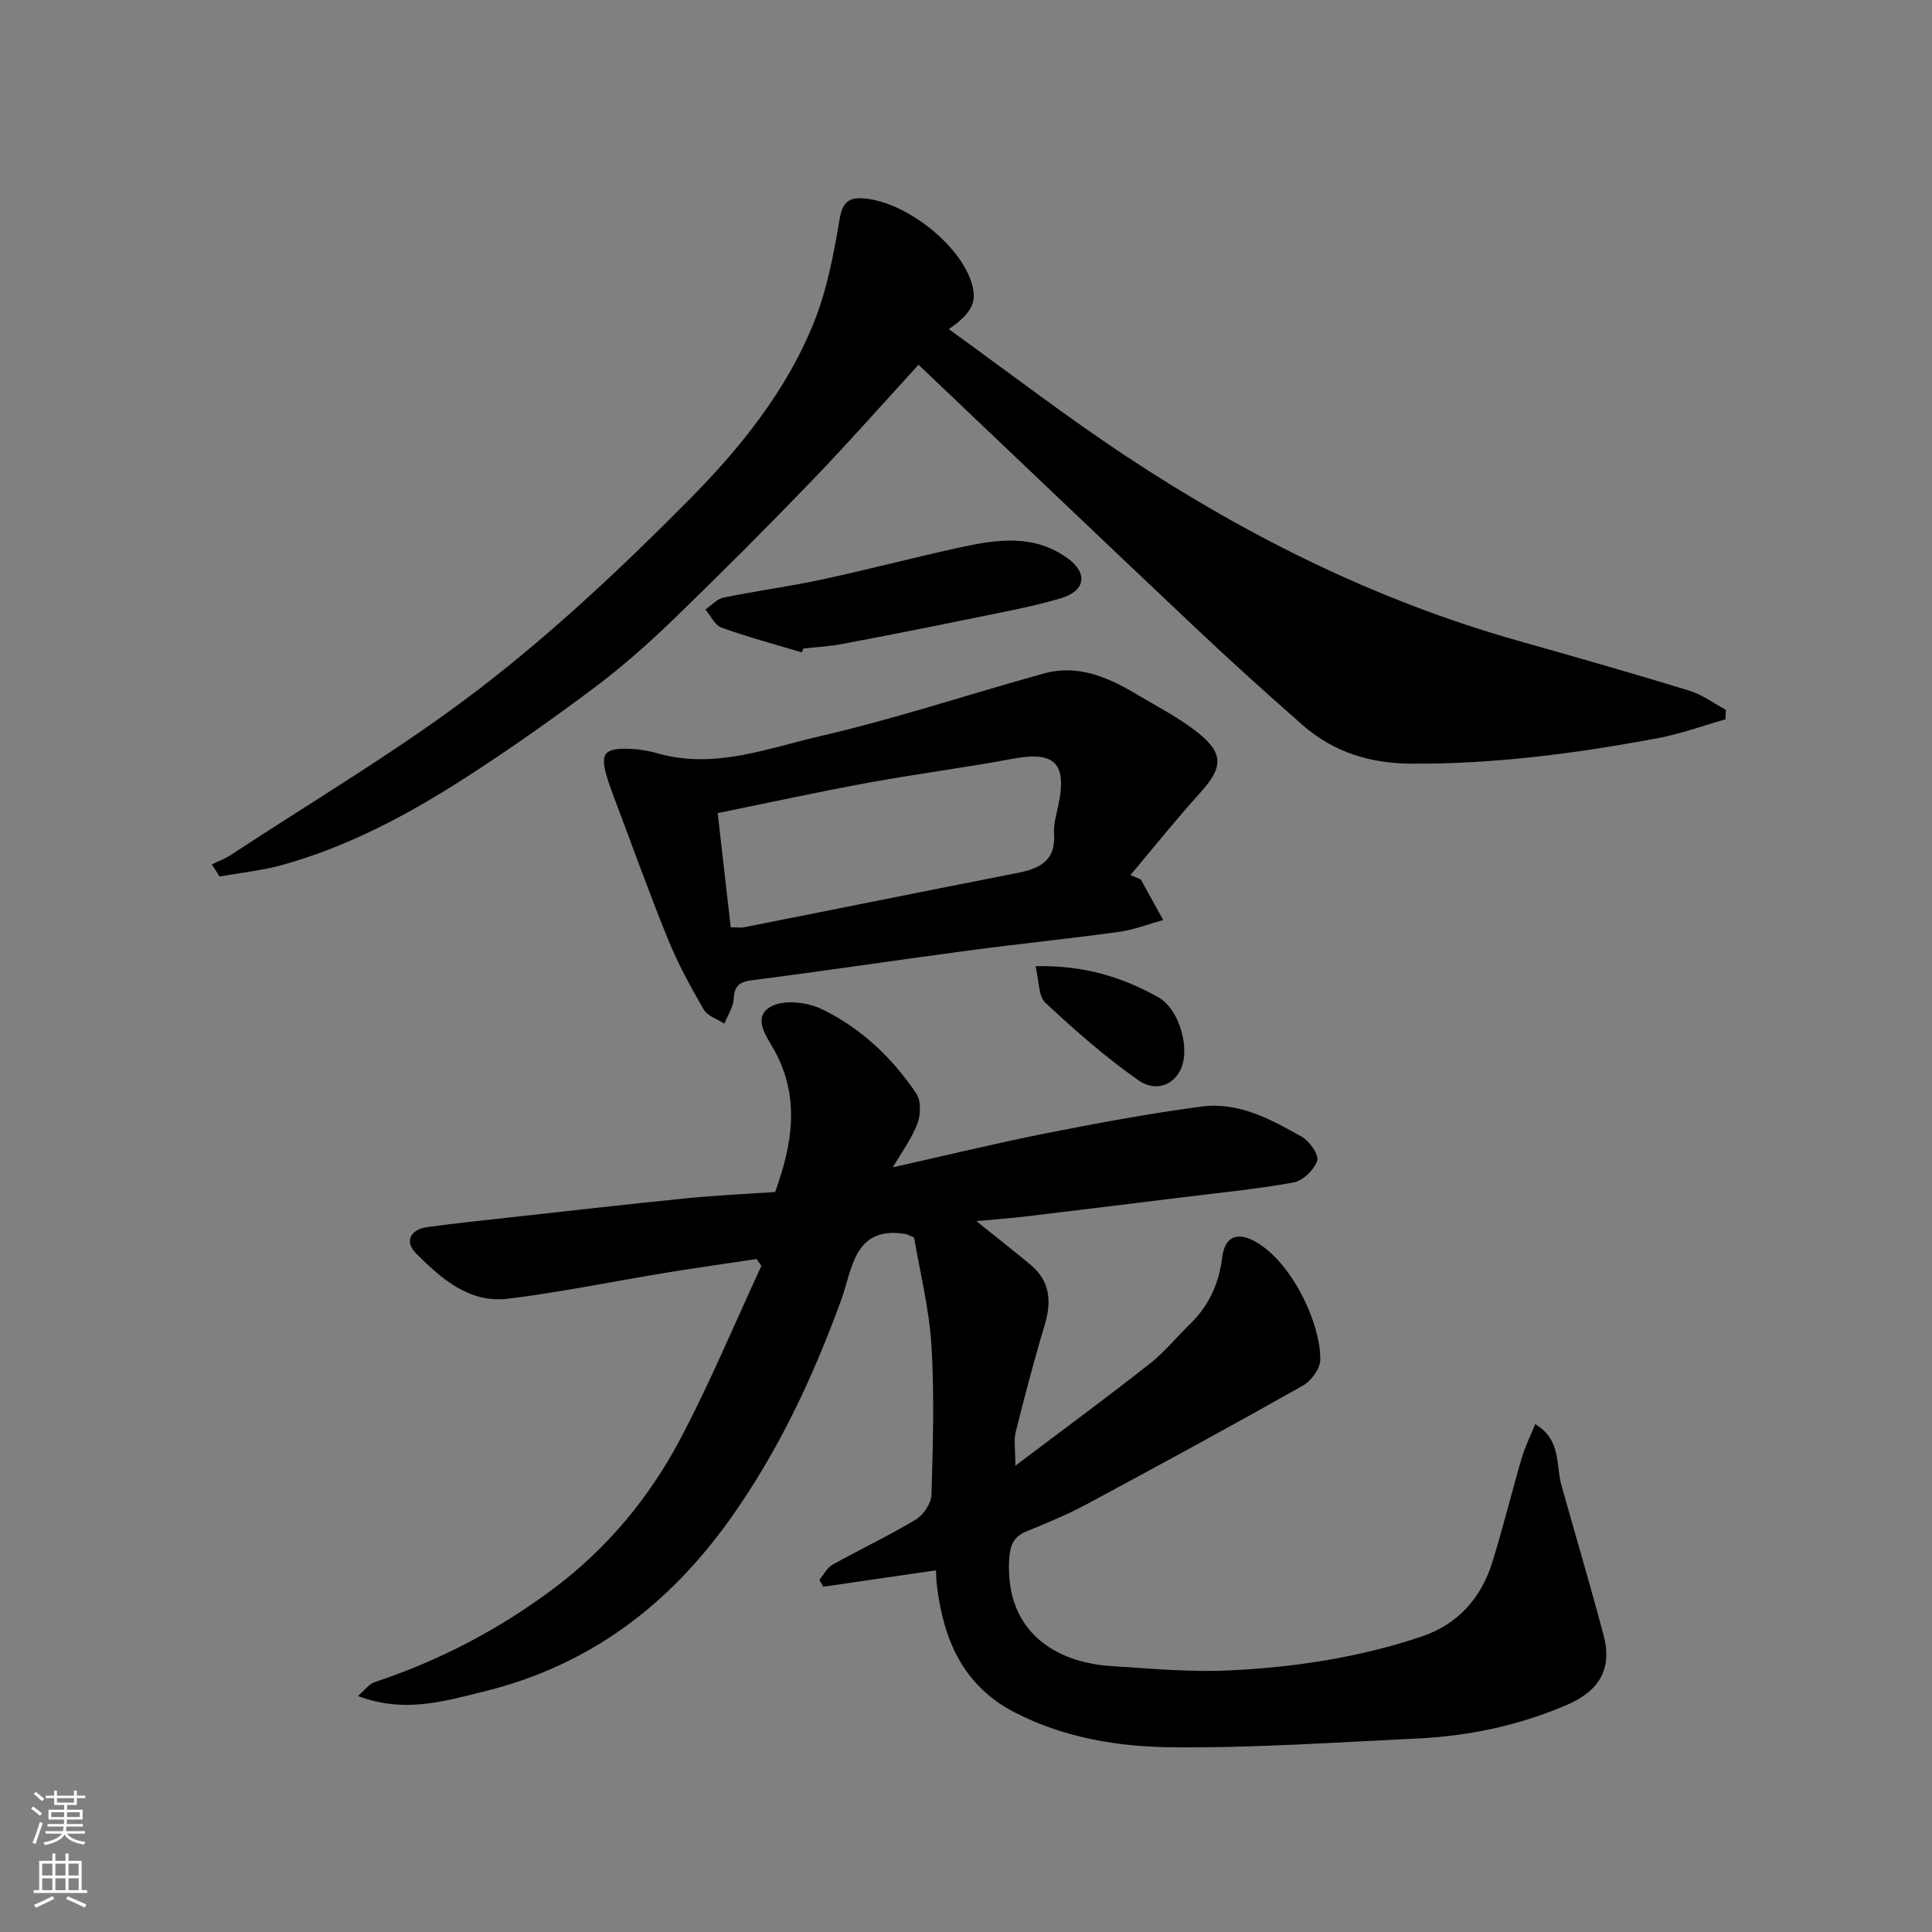
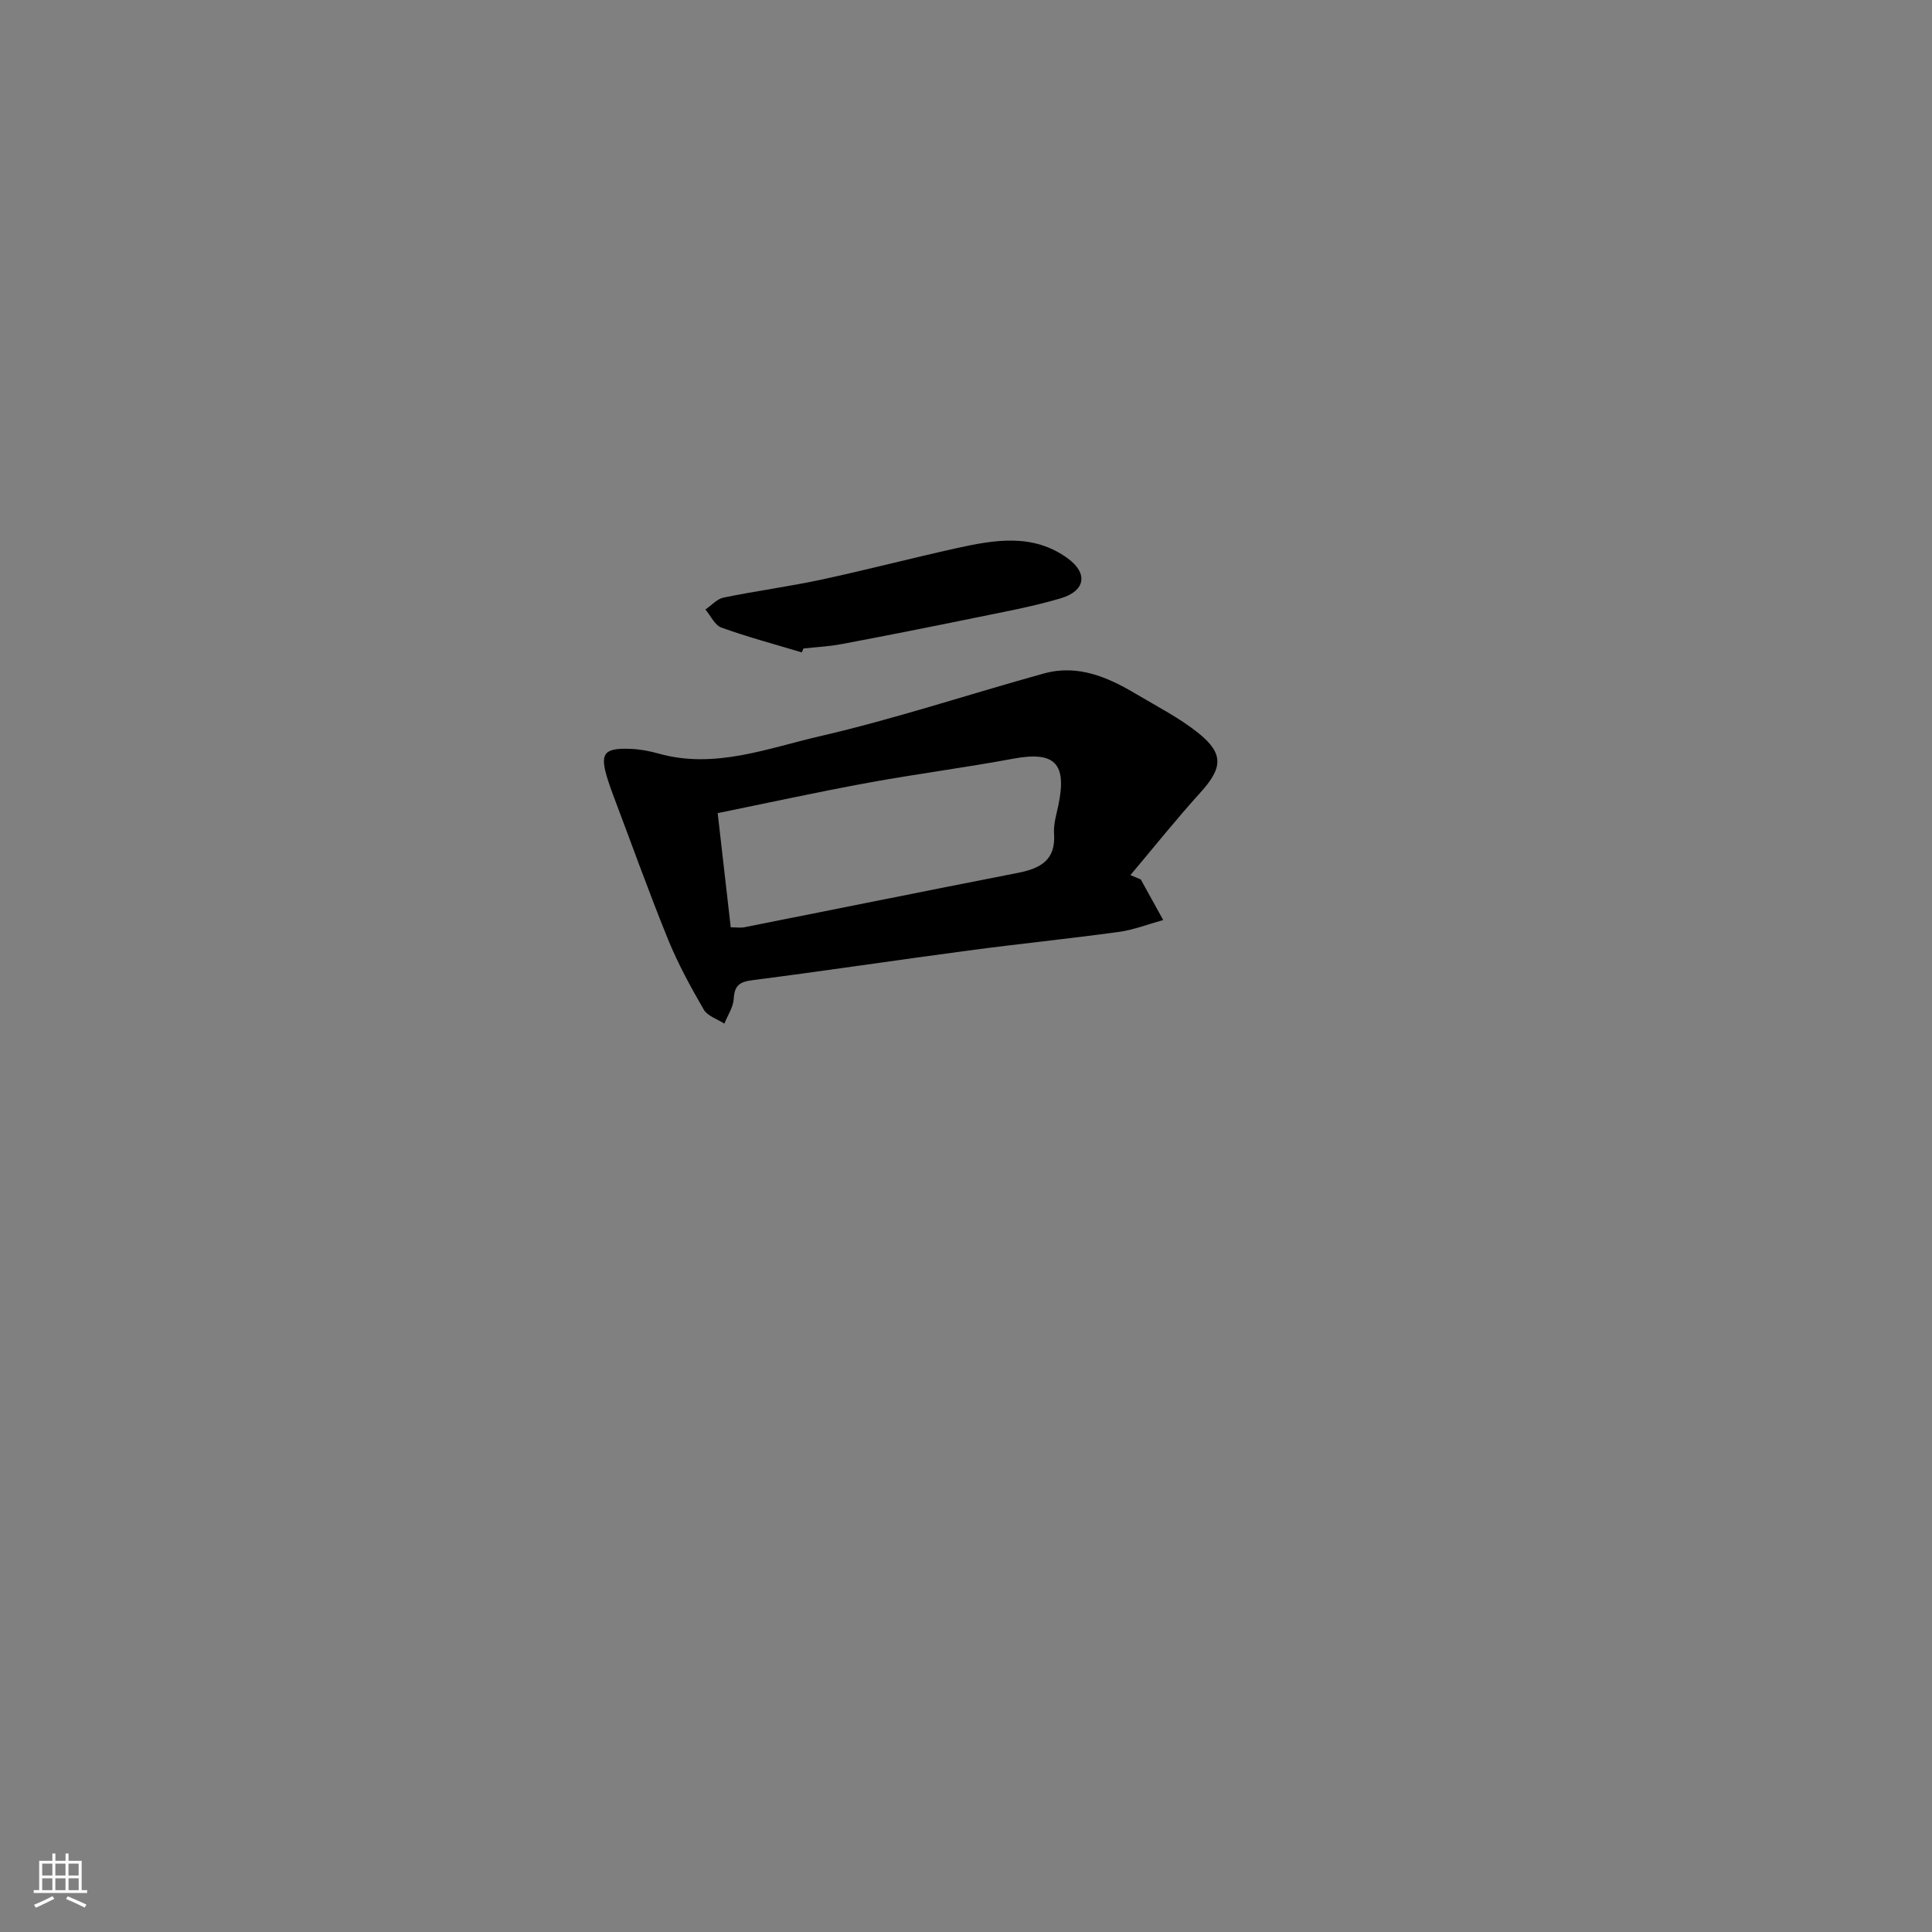
<svg xmlns="http://www.w3.org/2000/svg" enable-background="new 0 0 400 400" viewBox="0 0 400 400">
  <rect x="0" y="0" width="400" height="400" fill="#808080" stroke="none" />
  <g fill="#010000">
-     <path d="m193.77 325.12c-7.96 1.16-15.65 2.28-23.34 3.4-.26-.48-.52-.96-.78-1.44.9-1.07 1.59-2.51 2.73-3.14 5.71-3.19 11.65-5.97 17.24-9.34 1.58-.95 3.18-3.36 3.23-5.14.3-10.32.63-20.69-.01-30.98-.48-7.7-2.42-15.31-3.59-22.26-1.33-.58-1.48-.68-1.63-.71-10.85-1.87-11.16 7.33-13.43 13.55-5.85 16.04-12.99 31.32-22.9 45.27-12.8 18.02-29.27 30.52-51.11 35.88-8.44 2.07-16.51 4.54-26.07.93 1.47-1.27 2.3-2.49 3.42-2.86 13.43-4.46 25.79-10.91 37.11-19.4 11.11-8.34 19.83-18.86 26.24-31 6.15-11.64 11.21-23.84 16.76-35.8-.33-.47-.66-.94-.99-1.41-6.18.93-12.38 1.79-18.55 2.8-10.95 1.8-21.84 4.04-32.84 5.41-8.09 1.01-13.9-4.13-19.17-9.43-2.36-2.37-1.18-4.9 2.36-5.39 5.84-.8 11.72-1.41 17.58-2.06 12.06-1.33 24.12-2.71 36.2-3.92 6.06-.61 12.16-.87 18.26-1.29 3.53-9.86 5.24-19.5-.17-29.34-1.47-2.67-4.75-6.83-.68-9.07 2.65-1.46 7.45-.91 10.44.52 8.1 3.89 14.63 10.05 19.64 17.53 1 1.5.91 4.39.22 6.21-1.17 3.09-3.23 5.85-5.09 9.04 11.01-2.46 21.54-5.03 32.15-7.13 10.55-2.09 21.15-4.04 31.8-5.45 7.65-1.01 14.37 2.65 20.77 6.29 1.58.9 3.55 3.74 3.14 4.93-.65 1.89-2.97 4.16-4.9 4.5-7.87 1.42-15.87 2.18-23.82 3.17-10.56 1.31-21.13 2.61-31.7 3.87-3.18.38-6.38.61-10.14.96 4.16 3.35 7.75 6.15 11.24 9.06 4.09 3.42 4.35 7.66 2.88 12.53-2.21 7.31-4.13 14.71-5.99 22.12-.41 1.64-.06 3.47-.06 6.93 10.02-7.57 19.04-14.21 27.84-21.13 3.05-2.39 5.53-5.49 8.33-8.21 3.92-3.8 5.99-8.42 6.66-13.81.51-4.12 2.91-5.32 6.55-3.41 7.8 4.1 13.91 17.19 13.75 24.71-.04 1.83-1.94 4.34-3.67 5.31-14.77 8.33-29.66 16.43-44.59 24.46-4.02 2.16-8.26 3.92-12.49 5.64-2.92 1.18-3.54 3.12-3.68 6.13-.7 15.04 10.06 21.08 21.11 21.79 8.09.52 16.22 1.28 24.29.91 13.56-.63 27-2.65 39.94-7 7.53-2.53 12.37-7.91 14.7-15.39 2.22-7.13 3.99-14.4 6.09-21.57.7-2.37 1.82-4.62 2.8-7.04 5.47 3.28 4.24 8.45 5.43 12.69 2.91 10.32 5.95 20.6 8.71 30.96 1.88 7.06-.88 11.62-7.69 14.53-9.89 4.23-20.21 6.4-30.88 6.91-16.86.8-33.74 1.97-50.59 1.82-11.21-.1-22.46-1.92-32.74-7.22-10.51-5.42-14.66-14.77-16.06-25.84-.16-1.09-.18-2.23-.26-3.58z" />
-     <path d="m190.17 75.52c-7.15 7.8-14.45 16.08-22.1 24.03-9.3 9.66-18.79 19.15-28.42 28.47-5.2 5.03-10.64 9.88-16.42 14.22-8.74 6.56-17.69 12.88-26.88 18.79-11.81 7.6-24.2 14.23-37.83 18.03-4.25 1.18-8.71 1.63-13.07 2.41-.53-.84-1.06-1.67-1.59-2.51 1.31-.64 2.71-1.14 3.91-1.93 17.29-11.4 35.24-21.94 51.62-34.53 15.27-11.73 29.44-25.08 43.03-38.78 10.69-10.77 20.44-22.78 26.16-37.15 2.67-6.71 4.05-14.02 5.25-21.18.54-3.22 1.71-4.47 4.54-4.34 8.44.37 19.68 8.87 22.58 16.9 1.53 4.24.58 6.67-4.51 10.2 12.49 8.99 24.46 18.23 37.05 26.53 25.04 16.53 51.72 29.74 80.71 37.95 11.89 3.36 23.77 6.75 35.58 10.37 2.67.82 5.04 2.62 7.55 3.97-.03.65-.06 1.31-.09 1.96-4.68 1.32-9.29 3.02-14.06 3.91-16.82 3.14-33.73 5.37-50.93 5.27-8.63-.05-16.14-2.37-22.55-7.99-7.45-6.53-14.81-13.18-22.01-19.98-19.2-18.12-38.29-36.34-57.52-54.62z" />
    <path d="m236.18 182.07c1.55 2.8 3.1 5.61 4.65 8.41-3.05.84-6.06 2.03-9.16 2.46-10.38 1.42-20.8 2.47-31.18 3.86-14.9 1.98-29.76 4.22-44.67 6.13-2.69.34-3.76 1.09-3.91 3.87-.1 1.74-1.26 3.42-1.94 5.13-1.46-.95-3.49-1.57-4.27-2.91-2.73-4.72-5.36-9.54-7.41-14.58-4.02-9.9-7.62-19.98-11.4-29.98-.34-.91-.66-1.82-.96-2.74-1.86-5.72-1.06-6.92 4.73-6.67 1.94.08 3.9.46 5.77.99 11.57 3.22 22.46-1.11 33.3-3.61 15.64-3.61 30.94-8.72 46.43-13 7.02-1.94 13.24.78 19.14 4.3 4.33 2.58 8.9 4.9 12.81 8.04 5.34 4.29 5.01 7.25.41 12.33-5.01 5.53-9.67 11.37-14.48 17.08.7.29 1.42.59 2.14.89zm-84.89 9.92c1.21 0 2.06.14 2.86-.02 18.83-3.73 37.65-7.55 56.5-11.23 4.67-.91 7.98-2.58 7.58-8.17-.13-1.9.47-3.87.88-5.78 1.85-8.8-.74-11.32-9.4-9.7-9.93 1.85-19.97 3.14-29.91 4.96-10.32 1.89-20.57 4.13-31.21 6.3.93 8.15 1.79 15.62 2.7 23.64z" />
    <path d="m166 135.07c-5.56-1.67-11.17-3.17-16.63-5.13-1.38-.5-2.23-2.46-3.32-3.75 1.25-.85 2.4-2.19 3.76-2.47 6.69-1.37 13.49-2.27 20.17-3.7 9.38-2.01 18.66-4.45 28.03-6.52 7.89-1.74 15.88-3.16 23.1 2.14 4.19 3.08 3.62 6.72-1.52 8.24-5.91 1.75-12.01 2.85-18.06 4.09-9.09 1.87-18.2 3.67-27.33 5.39-2.58.49-5.23.61-7.85.9-.12.28-.23.55-.35.81z" />
-     <path d="m214.39 200.04c9.97-.23 18.01 2.25 25.48 6.47 3.94 2.23 6.18 9.25 5.02 13.66-1.08 4.12-5.23 6.26-9.21 3.48-6.83-4.78-13.14-10.35-19.25-16.04-1.47-1.38-1.28-4.52-2.04-7.57z" />
  </g>
-   <path d="m6.44 374.46.42-.45c.65.47 1.27.95 1.85 1.44l-.45.49c-.65-.56-1.25-1.06-1.82-1.48m.93 7.33-.63-.26c.55-1.36 1.05-2.8 1.52-4.33.19.1.38.19.59.27-.46 1.29-.95 2.73-1.48 4.32m-.38-10.38.44-.42c.43.34 1.01.82 1.74 1.44l-.49.49c-.53-.51-1.09-1.01-1.69-1.51m2.5.35h1.72v-1.04h.59v1.04h3.52v-1.04h.59v1.04h1.75v.53h-1.75v1.42h-2.03v.97h3.22v2.03h-3.24c0 .35-.01.66-.03.93h3.32v.53h-3.37c-.03.27-.08.58-.15.94h3.96v.53h-3.71c.67.92 1.93 1.48 3.79 1.68-.13.24-.23.44-.29.59-2.13-.38-3.48-1.08-4.04-2.12-.43.97-1.77 1.72-4.03 2.23-.09-.19-.2-.37-.33-.55 2.1-.42 3.37-1.03 3.81-1.83h-3.36v-.53h3.58c.08-.29.13-.61.16-.94h-3.33v-.53h3.39c.02-.27.04-.58.04-.93h-3.23v-2.03h3.25v-.97h-2.07v-1.42h-1.73zm1.12 3.44v1h2.65c.01-.3.02-.44.01-.4v-.25-.35zm1.19-2h3.52v-.91h-3.52zm4.71 2h-2.63v.59c0 .15-.01.28-.01.4h2.64z" fill="#fafbfa" />
  <path d="m13.56 383.74h.63v1.52h2.72v6.07h1.13v.6h-11.06v-.6h1.13v-6.07h2.73v-1.52h.63v1.52h2.1v-1.52zm-2.69 8.83.38.56c-1.24.63-2.53 1.25-3.85 1.85-.1-.21-.21-.42-.34-.63 1.36-.55 2.63-1.15 3.81-1.78m-2.13-4.27h2.1v-2.45h-2.1zm0 3.04h2.1v-2.46h-2.1zm2.72-3.04h2.1v-2.45h-2.1zm0 3.04h2.1v-2.46h-2.1zm6.07 3.6c-1.41-.71-2.7-1.3-3.86-1.78l.35-.56c1.45.62 2.75 1.19 3.88 1.72zm-1.25-9.09h-2.1v2.45h2.1zm-2.09 5.49h2.1v-2.46h-2.1z" fill="#fafbfa" />
</svg>